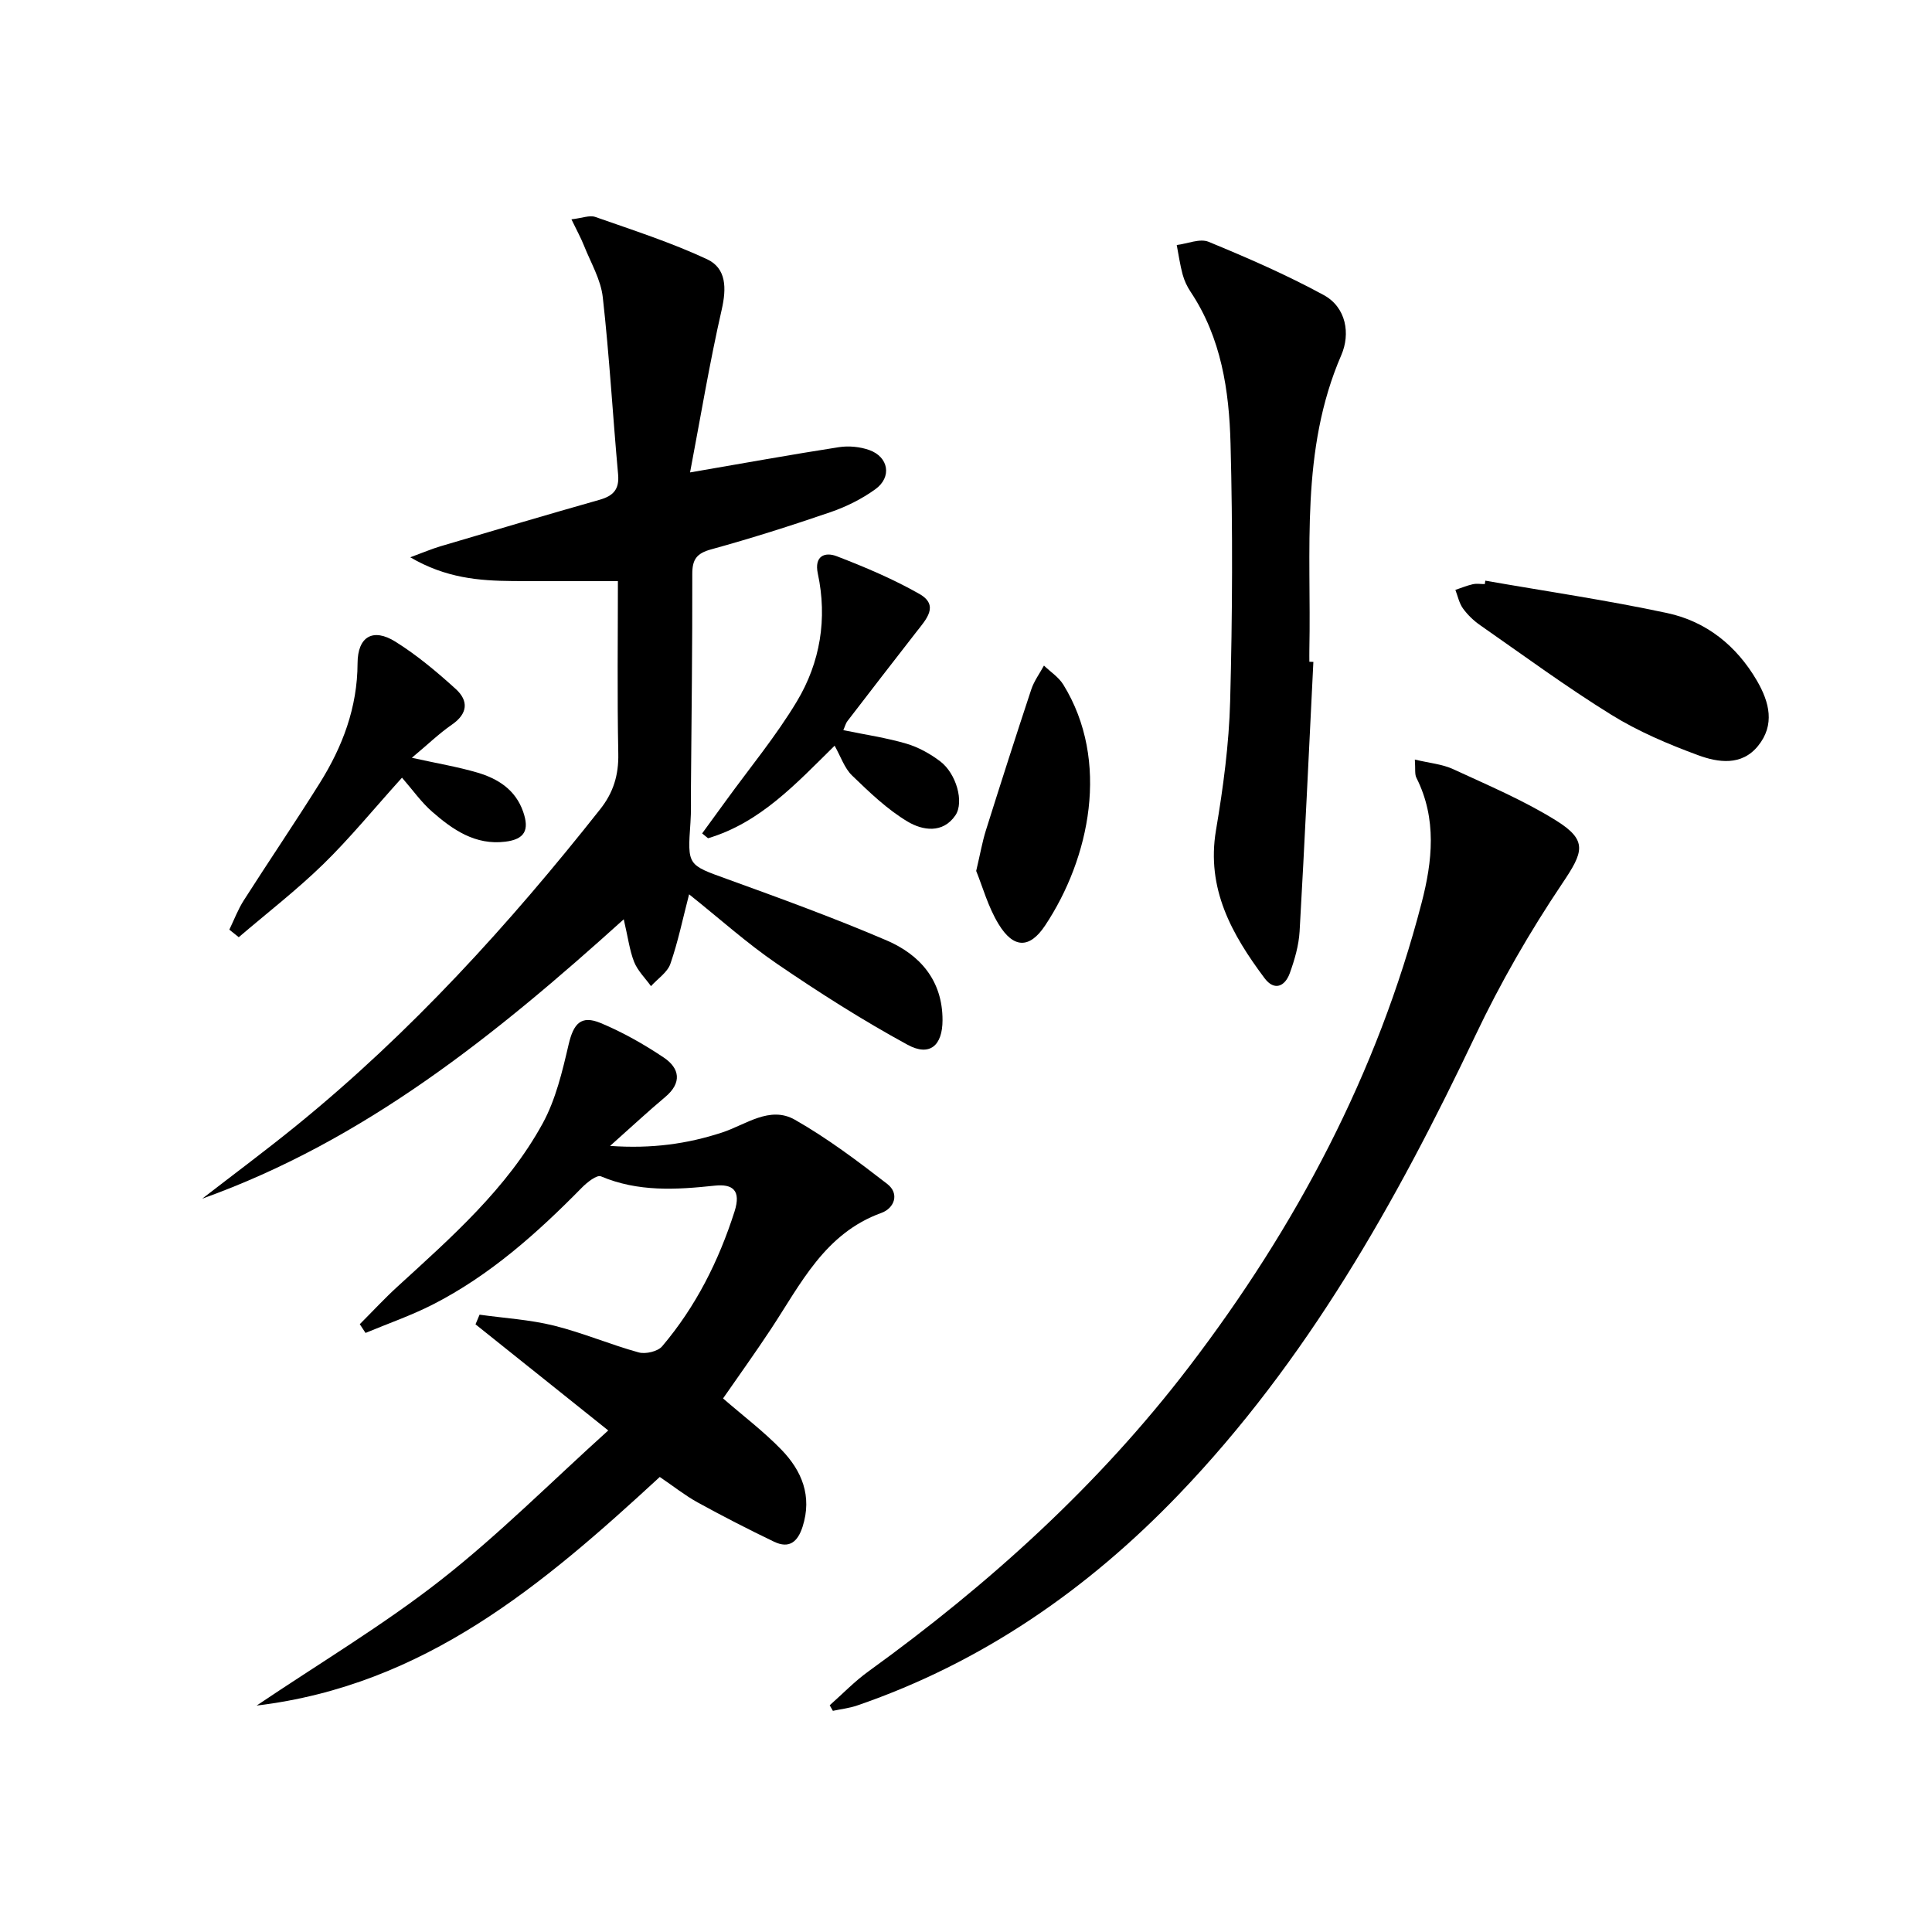
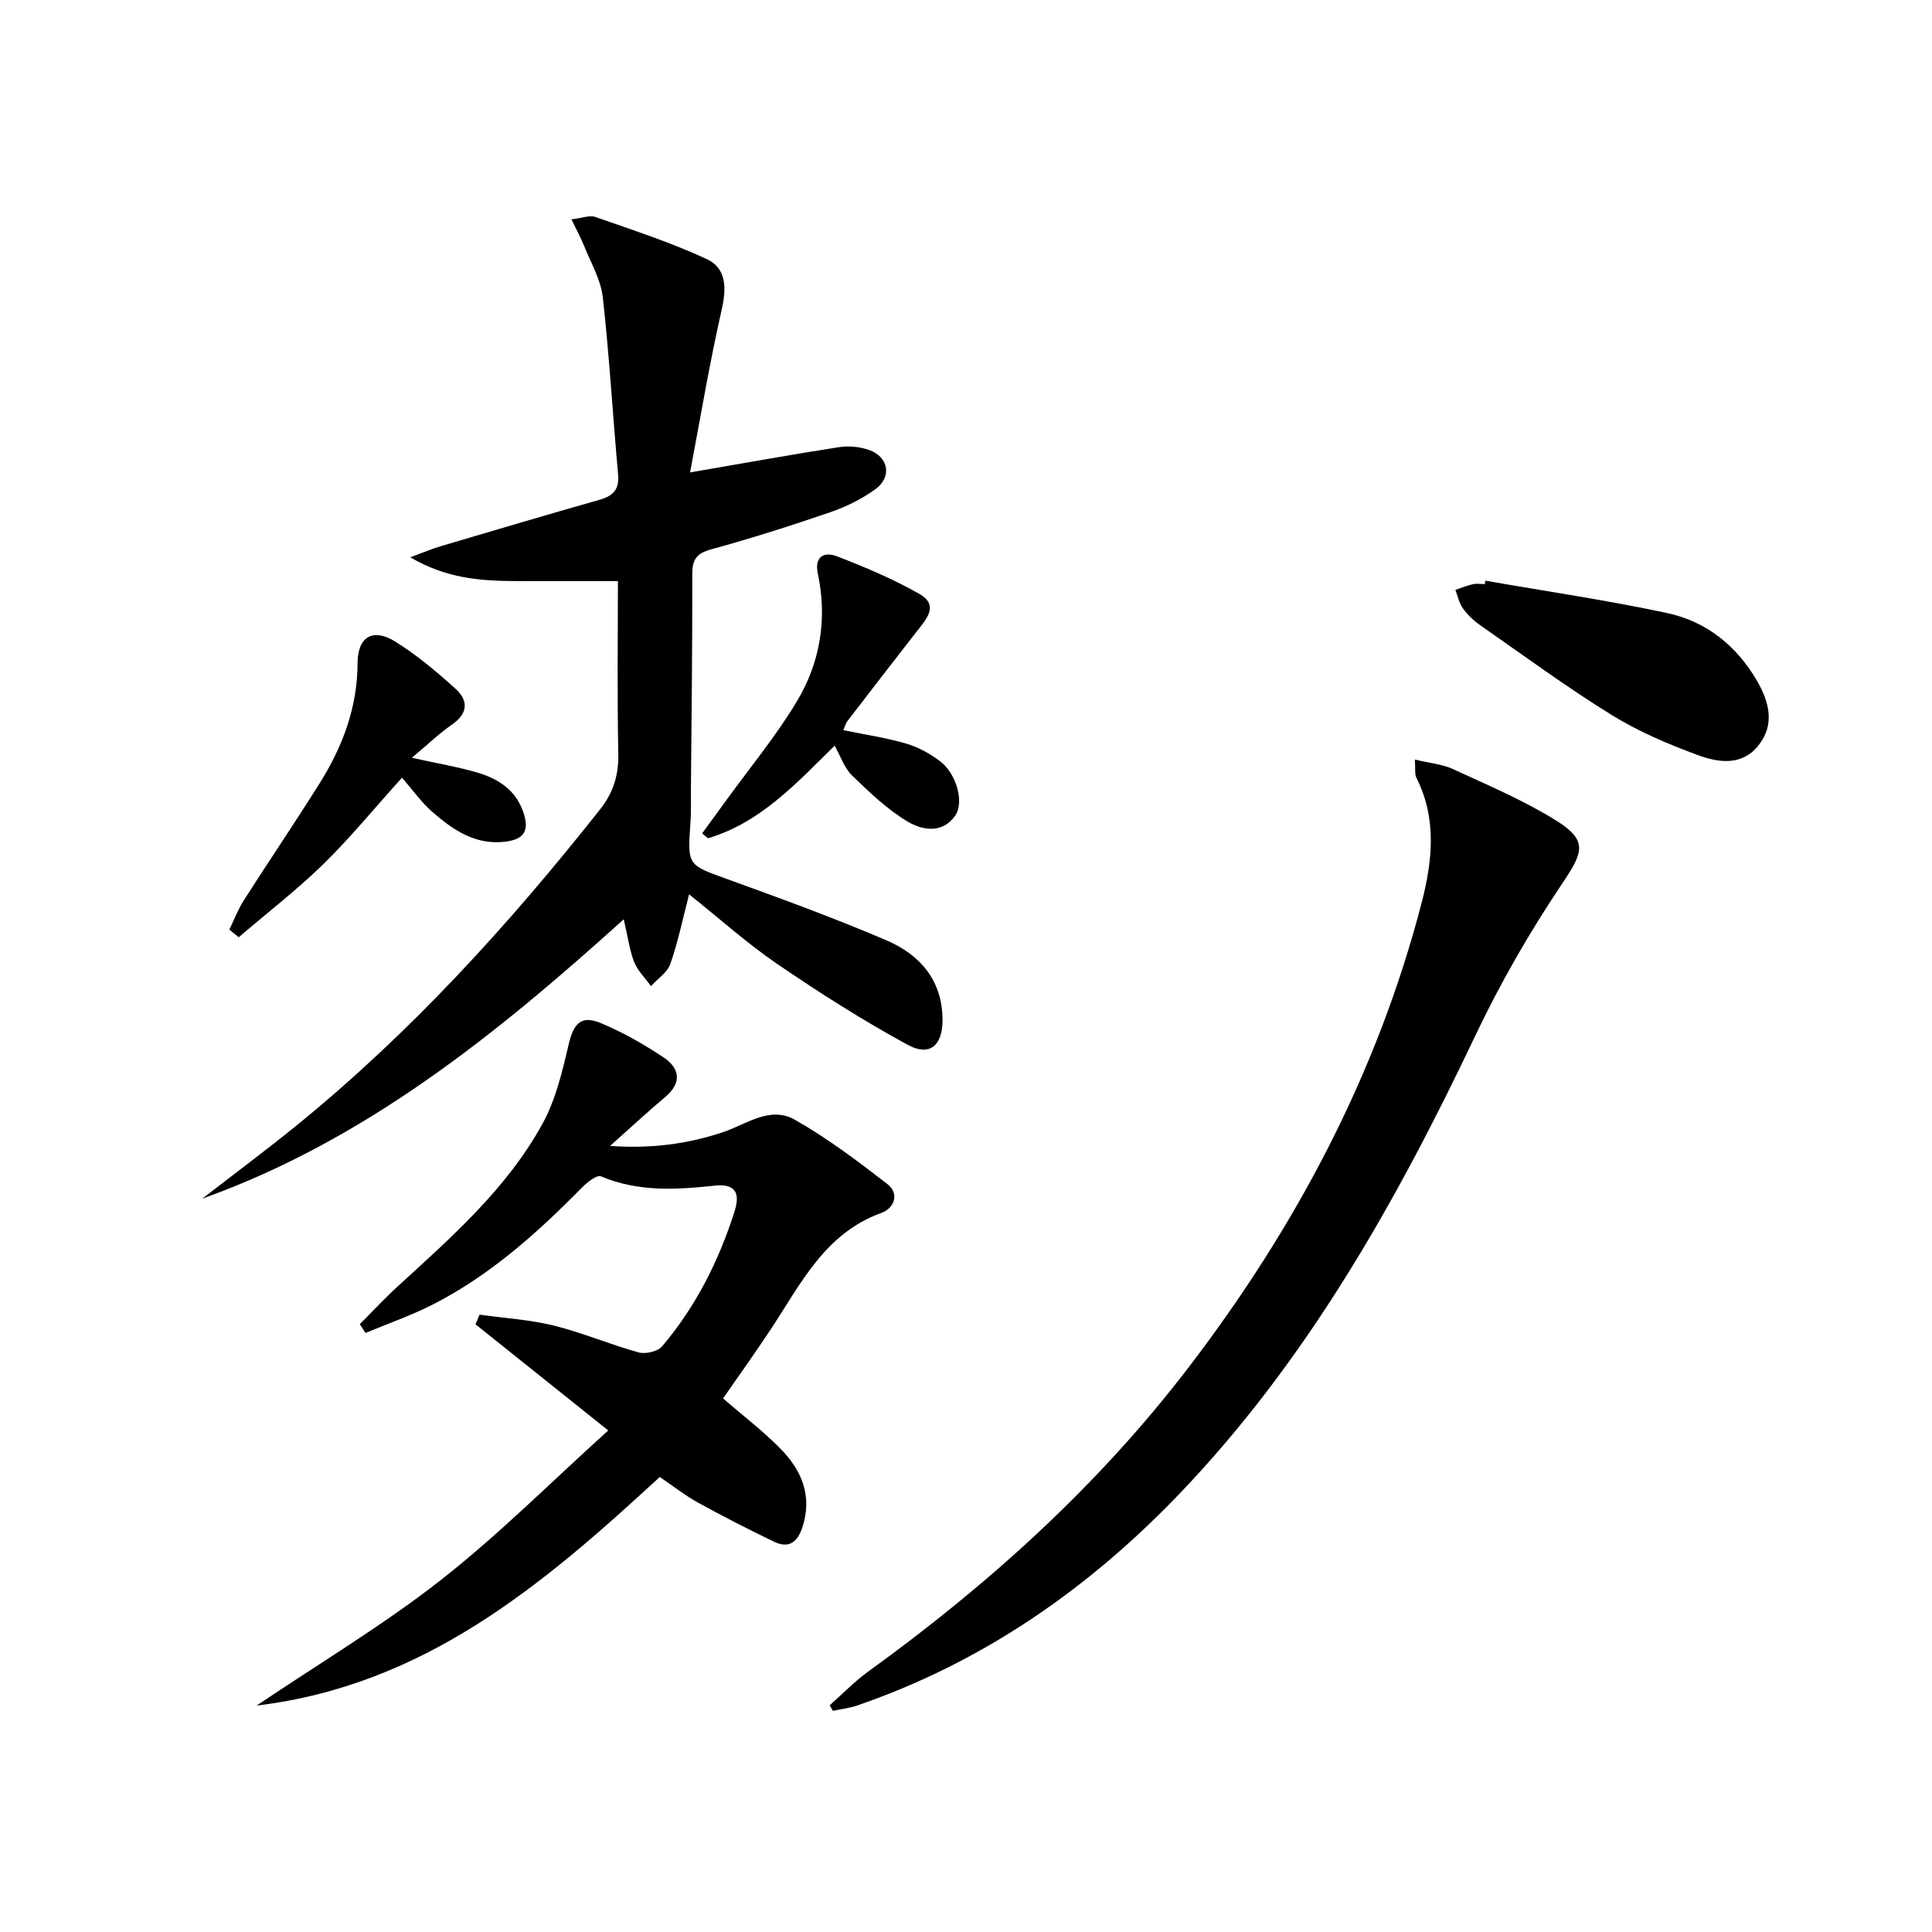
<svg xmlns="http://www.w3.org/2000/svg" enable-background="new 0 0 400 400" viewBox="0 0 400 400">
  <path d="m129.14 190.33c-26.6 24.02-53.68 45.82-87.27 57.84 6.55-5.07 13.2-10.01 19.62-15.23 23.62-19.22 43.96-41.59 62.79-65.42 2.72-3.44 3.82-7.07 3.73-11.48-.24-12.12-.08-24.24-.08-35.73-7.61 0-14.69.04-21.77-.01-6.97-.06-13.85-.6-21.22-4.92 2.8-1.03 4.5-1.76 6.26-2.28 10.96-3.25 21.92-6.5 32.92-9.62 2.82-.8 4.14-2.13 3.85-5.27-1.11-12.22-1.8-24.48-3.17-36.67-.41-3.66-2.48-7.14-3.88-10.66-.64-1.61-1.49-3.15-2.61-5.47 2.21-.25 3.76-.91 4.95-.49 7.78 2.73 15.66 5.27 23.11 8.74 4.05 1.89 4.06 6.01 3.05 10.46-2.49 10.9-4.32 21.95-6.55 33.69 11.27-1.94 21.03-3.71 30.83-5.23 2.02-.31 4.33-.09 6.26.59 4.03 1.43 4.75 5.61 1.27 8.12-2.78 2.01-6.01 3.62-9.27 4.74-8.16 2.8-16.4 5.42-24.72 7.71-3.04.83-3.92 2.11-3.91 5.13.03 14.82-.16 29.65-.28 44.47-.02 2.33.07 4.67-.1 6.99-.63 8.91-.59 8.71 7.62 11.68 11.07 4.01 22.16 8.05 32.97 12.68 6.94 2.97 11.61 8.31 11.6 16.52 0 5.25-2.64 7.6-7.23 5.1-9.3-5.06-18.27-10.78-27.02-16.75-6.28-4.29-11.98-9.43-18.22-14.4-1.3 5.01-2.28 9.8-3.87 14.38-.62 1.79-2.64 3.1-4.02 4.63-1.19-1.66-2.75-3.17-3.49-5.01-.95-2.42-1.27-5.09-2.15-8.83z" />
  <path d="m136.6 305.79c-24.14 22.26-48.64 43.14-83.47 47.33 13.21-8.9 26.25-16.68 38.1-25.96 11.99-9.39 22.82-20.28 34.7-31-9.82-7.85-18.65-14.91-27.48-21.97.28-.67.56-1.34.84-2 5.14.72 10.37 1.02 15.38 2.26 5.94 1.47 11.64 3.92 17.55 5.55 1.44.4 3.96-.19 4.87-1.26 6.96-8.21 11.71-17.65 14.99-27.92 1.4-4.4-.39-5.74-4.13-5.34-7.99.85-15.84 1.32-23.53-1.93-.85-.36-2.86 1.23-3.93 2.32-9.26 9.42-19.05 18.18-30.91 24.23-4.47 2.28-9.26 3.93-13.9 5.87-.4-.6-.79-1.21-1.19-1.81 2.59-2.59 5.08-5.29 7.78-7.76 11.19-10.24 22.68-20.3 30.07-33.78 2.71-4.95 4.08-10.76 5.38-16.34 1.02-4.37 2.57-6.17 6.67-4.46 4.55 1.9 8.93 4.38 13.03 7.13 3.32 2.23 3.82 5.23.3 8.18-3.56 2.98-6.96 6.16-11.41 10.12 8.67.61 15.99-.43 23.14-2.76 4.97-1.62 9.91-5.63 15.14-2.65 6.71 3.82 12.96 8.53 19.09 13.27 2.63 2.03 1.47 5.05-1.2 6.01-11.73 4.24-16.68 14.69-22.88 24.07-3.19 4.83-6.57 9.54-9.9 14.34 4.17 3.62 8.42 6.83 12.08 10.61 4.23 4.37 6.41 9.6 4.39 15.94-1.02 3.19-2.8 4.6-5.9 3.12-5.36-2.57-10.66-5.3-15.87-8.16-2.58-1.43-4.94-3.31-7.8-5.25z" />
  <path d="m292.93 157.26c3.02.73 5.66.94 7.92 1.98 7.2 3.33 14.59 6.45 21.29 10.62 6.67 4.15 5.68 6.55 1.33 13.02-6.74 10.03-12.84 20.62-18.02 31.54-16.35 34.41-34.87 67.37-61.46 95.06-18.79 19.57-40.64 34.73-66.51 43.62-1.62.56-3.36.75-5.04 1.11-.22-.38-.44-.76-.66-1.15 2.67-2.36 5.16-4.96 8.04-7.03 24.96-18.05 47.64-38.54 66.38-63.08 22.1-28.93 38.94-60.62 48.13-96.03 2.23-8.57 3.2-17.38-1.06-25.85-.41-.76-.2-1.85-.34-3.81z" />
-   <path d="m271.92 137.04c-.93 18.6-1.79 37.2-2.85 55.78-.17 2.92-1.03 5.88-2.03 8.66-1.01 2.78-3.21 3.74-5.23 1.04-6.76-9.05-12.1-18.5-10.05-30.65 1.49-8.82 2.69-17.77 2.93-26.69.47-17.77.55-35.57.08-53.35-.29-10.96-1.91-21.88-8.26-31.4-.73-1.09-1.32-2.34-1.66-3.61-.54-1.99-.83-4.06-1.22-6.09 2.22-.27 4.79-1.41 6.59-.67 8.08 3.33 16.14 6.84 23.81 11.01 4.74 2.57 5.56 8.08 3.68 12.43-8.56 19.73-6.2 40.49-6.62 61.01-.02.83 0 1.66 0 2.5.27 0 .55.02.83.03z" />
  <path d="m307.52 120.22c12.56 2.2 25.2 4.04 37.66 6.71 8.09 1.73 14.36 6.76 18.58 14.01 2.57 4.43 3.78 9.11.22 13.5-3.4 4.19-8.27 3.44-12.42 1.91-6.19-2.28-12.39-4.91-17.98-8.38-9.3-5.76-18.14-12.27-27.13-18.53-1.35-.94-2.6-2.14-3.56-3.47-.79-1.09-1.07-2.55-1.57-3.84 1.2-.4 2.37-.89 3.6-1.17.79-.18 1.66-.03 2.49-.03.03-.23.07-.47.11-.71z" />
  <path d="m85.27 156.89c5.27 1.17 9.5 1.87 13.58 3.07 4.25 1.26 7.87 3.53 9.46 8.09 1.34 3.83.31 5.71-3.67 6.21-6.22.78-10.9-2.46-15.2-6.23-2.23-1.95-3.98-4.46-6.21-7.02-5.88 6.51-10.79 12.54-16.32 17.93-5.5 5.36-11.63 10.09-17.48 15.1-.65-.52-1.3-1.04-1.95-1.56.98-2.02 1.78-4.17 2.98-6.05 5.19-8.13 10.61-16.11 15.73-24.28 4.74-7.57 7.81-15.68 7.84-24.84.02-5.51 3.19-7.37 7.85-4.45 4.46 2.79 8.57 6.24 12.48 9.79 2.68 2.44 2.52 5.11-.83 7.4-2.69 1.87-5.07 4.18-8.26 6.84z" />
  <path d="m174.6 151.17c4.7.97 8.97 1.59 13.07 2.8 2.48.73 4.9 2.08 6.98 3.65 3.34 2.52 5.01 8.44 3.16 11.18-2.63 3.87-6.85 3.1-9.83 1.34-4.27-2.53-7.97-6.11-11.58-9.59-1.57-1.52-2.32-3.89-3.6-6.16-7.96 7.83-15.38 15.94-26.21 19.16-.41-.33-.82-.67-1.22-1 1.63-2.24 3.27-4.48 4.9-6.73 4.96-6.85 10.4-13.41 14.73-20.63 4.82-8.05 6.32-17.09 4.32-26.44-.78-3.66 1.47-4.52 3.89-3.6 5.85 2.25 11.69 4.72 17.13 7.81 4.2 2.39 1.38 5.31-.59 7.84-4.78 6.14-9.54 12.29-14.27 18.46-.39.49-.54 1.15-.88 1.91z" />
-   <path d="m202.11 180.32c.84-3.56 1.26-6 1.99-8.34 3.07-9.76 6.19-19.51 9.41-29.23.58-1.75 1.74-3.31 2.63-4.95 1.36 1.31 3.06 2.4 4.01 3.95 9.75 15.8 5.46 35.99-3.78 49.88-3.23 4.86-6.57 4.73-9.63-.31-2.17-3.56-3.31-7.76-4.63-11z" />
</svg>